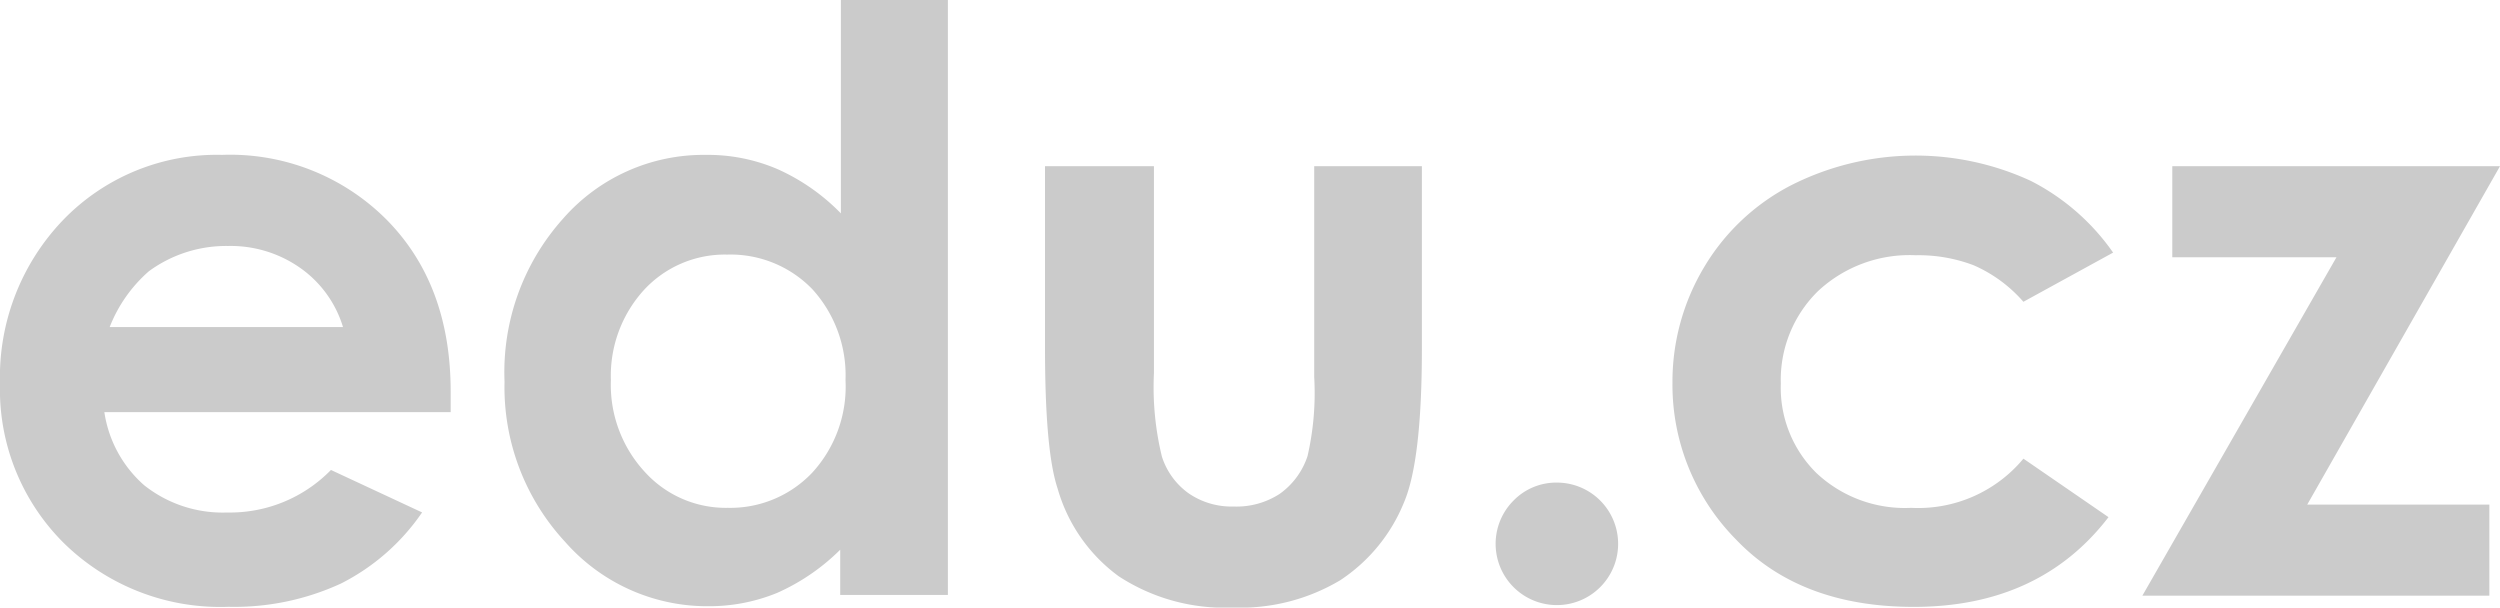
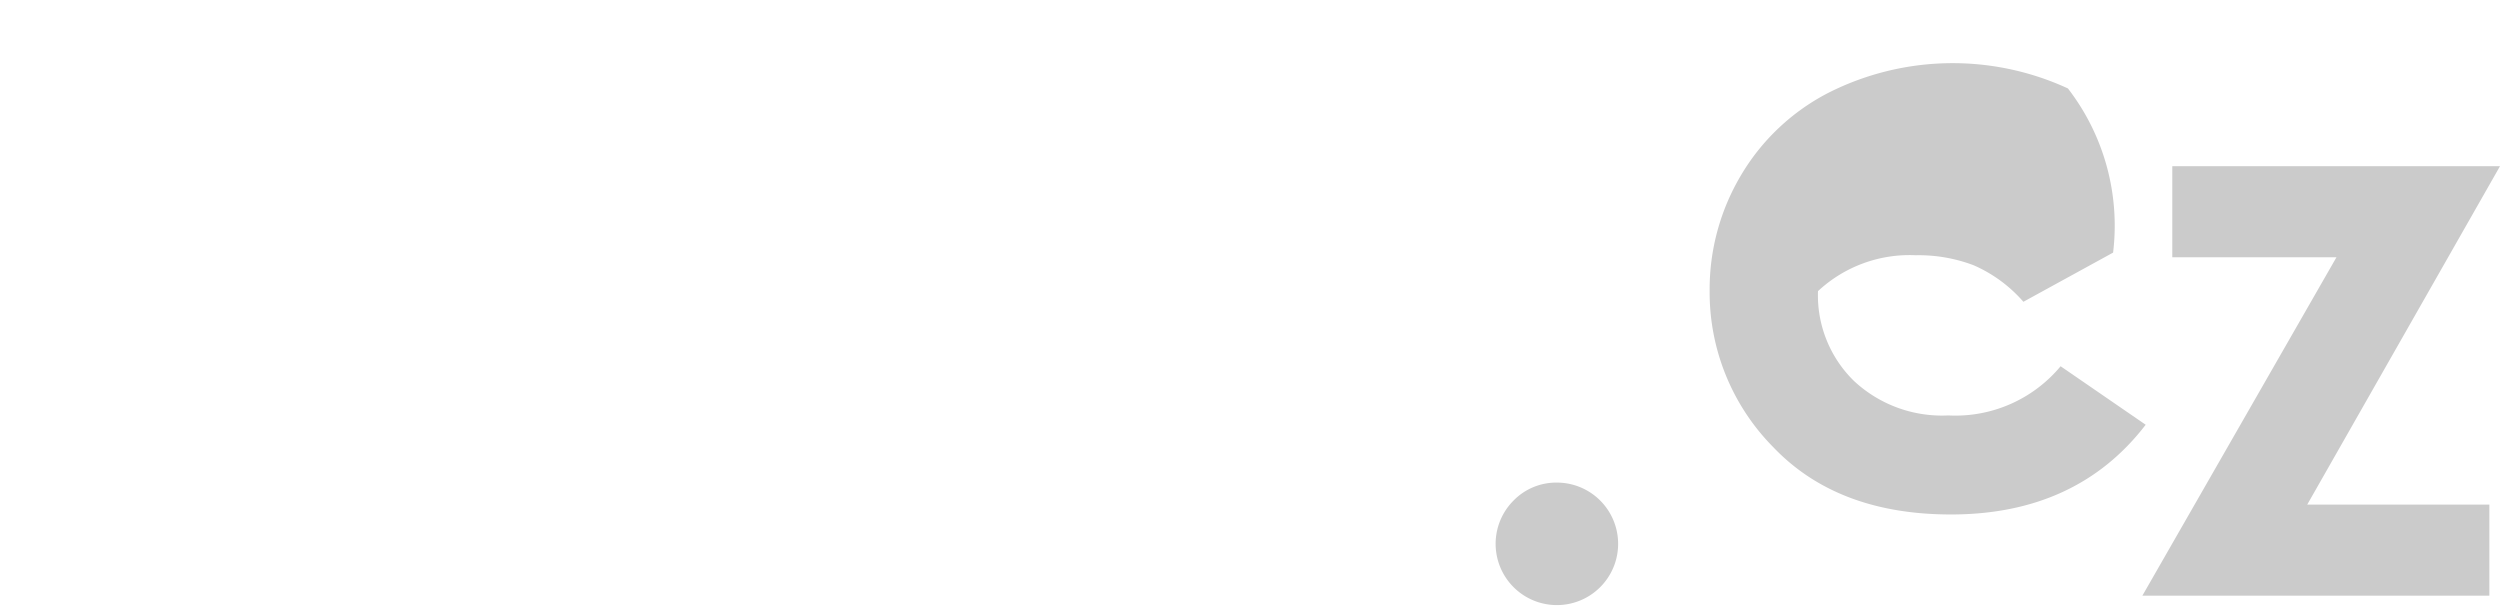
<svg xmlns="http://www.w3.org/2000/svg" id="edu_cz" width="163.264" height="39.676" viewBox="0 0 163.264 39.676">
-   <path id="Path_1" data-name="Path 1" d="M30.807,29.05H8.19a7.889,7.889,0,0,0,2.6,4.775,8.245,8.245,0,0,0,5.426,1.78,9.205,9.205,0,0,0,6.772-2.778L28.94,35.6a14.133,14.133,0,0,1-5.3,4.645,16.63,16.63,0,0,1-7.336,1.519A14.591,14.591,0,0,1,5.542,37.6,14.135,14.135,0,0,1,1.375,27.183,14.809,14.809,0,0,1,5.5,16.5,13.943,13.943,0,0,1,15.874,12.25,14.419,14.419,0,0,1,26.639,16.5q4.167,4.232,4.167,11.2Zm-7.032-5.556a7.306,7.306,0,0,0-2.735-3.82A7.9,7.9,0,0,0,16.264,18.2a8.532,8.532,0,0,0-5.166,1.65,9.359,9.359,0,0,0-2.561,3.646H23.774ZM56.245,2.136h7.032V40.988H56.245V38.036a13.727,13.727,0,0,1-4.124,2.822,11.723,11.723,0,0,1-4.471.868,12.361,12.361,0,0,1-9.376-4.211,14.854,14.854,0,0,1-3.95-10.462,15.015,15.015,0,0,1,3.82-10.635,12.181,12.181,0,0,1,9.333-4.167,11.527,11.527,0,0,1,4.732.955,13.428,13.428,0,0,1,4.081,2.865V2.136Zm-7.38,16.626a7.18,7.18,0,0,0-5.426,2.3,8.319,8.319,0,0,0-2.17,5.9,8.374,8.374,0,0,0,2.214,5.991A7.131,7.131,0,0,0,48.909,35.3,7.369,7.369,0,0,0,54.422,33a8.311,8.311,0,0,0,2.17-6.034,8.354,8.354,0,0,0-2.17-5.947,7.429,7.429,0,0,0-5.556-2.257Zm20.75-5.773h7.119v13.5a19.177,19.177,0,0,0,.521,5.47,4.711,4.711,0,0,0,1.736,2.388,4.952,4.952,0,0,0,2.952.868,5.166,5.166,0,0,0,3-.825,4.9,4.9,0,0,0,1.823-2.474,18.443,18.443,0,0,0,.434-5.166V12.988h7.032V24.883c0,4.905-.391,8.248-1.172,10.071a11.042,11.042,0,0,1-4.167,5.079,12.743,12.743,0,0,1-6.989,1.78,12.661,12.661,0,0,1-7.466-2.04,10.73,10.73,0,0,1-3.994-5.73c-.564-1.693-.825-4.775-.825-9.29V12.988Z" transform="translate(-1.375 -2.136)" fill="#cbcbcb" />
-   <path id="Path_2" data-name="Path 2" d="M230.412,46.894a4,4,0,1,1-2.865,1.172A3.9,3.9,0,0,1,230.412,46.894Zm36.29-15.02-5.86,3.212a9.183,9.183,0,0,0-3.256-2.388,10.121,10.121,0,0,0-3.777-.651,8.76,8.76,0,0,0-6.381,2.344A8.111,8.111,0,0,0,245,40.426a7.815,7.815,0,0,0,2.344,5.86,8.43,8.43,0,0,0,6.164,2.257,8.933,8.933,0,0,0,7.336-3.212l5.556,3.82c-3,3.907-7.249,5.86-12.719,5.86-4.949,0-8.812-1.476-11.59-4.384a14.375,14.375,0,0,1-4.167-10.245,14.557,14.557,0,0,1,2.04-7.51,14.167,14.167,0,0,1,5.687-5.383,17.974,17.974,0,0,1,15.671-.3A14.658,14.658,0,0,1,266.7,31.874Zm3.777-5.643h21.488l-12.589,22.1h11.894v5.947h-22.66l12.676-22.1H270.566V26.231Z" transform="translate(-128.703 -15.378)" fill="#cbcbcb" />
+   <path id="Path_2" data-name="Path 2" d="M230.412,46.894a4,4,0,1,1-2.865,1.172A3.9,3.9,0,0,1,230.412,46.894Zm36.29-15.02-5.86,3.212a9.183,9.183,0,0,0-3.256-2.388,10.121,10.121,0,0,0-3.777-.651,8.76,8.76,0,0,0-6.381,2.344a7.815,7.815,0,0,0,2.344,5.86,8.43,8.43,0,0,0,6.164,2.257,8.933,8.933,0,0,0,7.336-3.212l5.556,3.82c-3,3.907-7.249,5.86-12.719,5.86-4.949,0-8.812-1.476-11.59-4.384a14.375,14.375,0,0,1-4.167-10.245,14.557,14.557,0,0,1,2.04-7.51,14.167,14.167,0,0,1,5.687-5.383,17.974,17.974,0,0,1,15.671-.3A14.658,14.658,0,0,1,266.7,31.874Zm3.777-5.643h21.488l-12.589,22.1h11.894v5.947h-22.66l12.676-22.1H270.566V26.231Z" transform="translate(-128.703 -15.378)" fill="#cbcbcb" />
</svg>